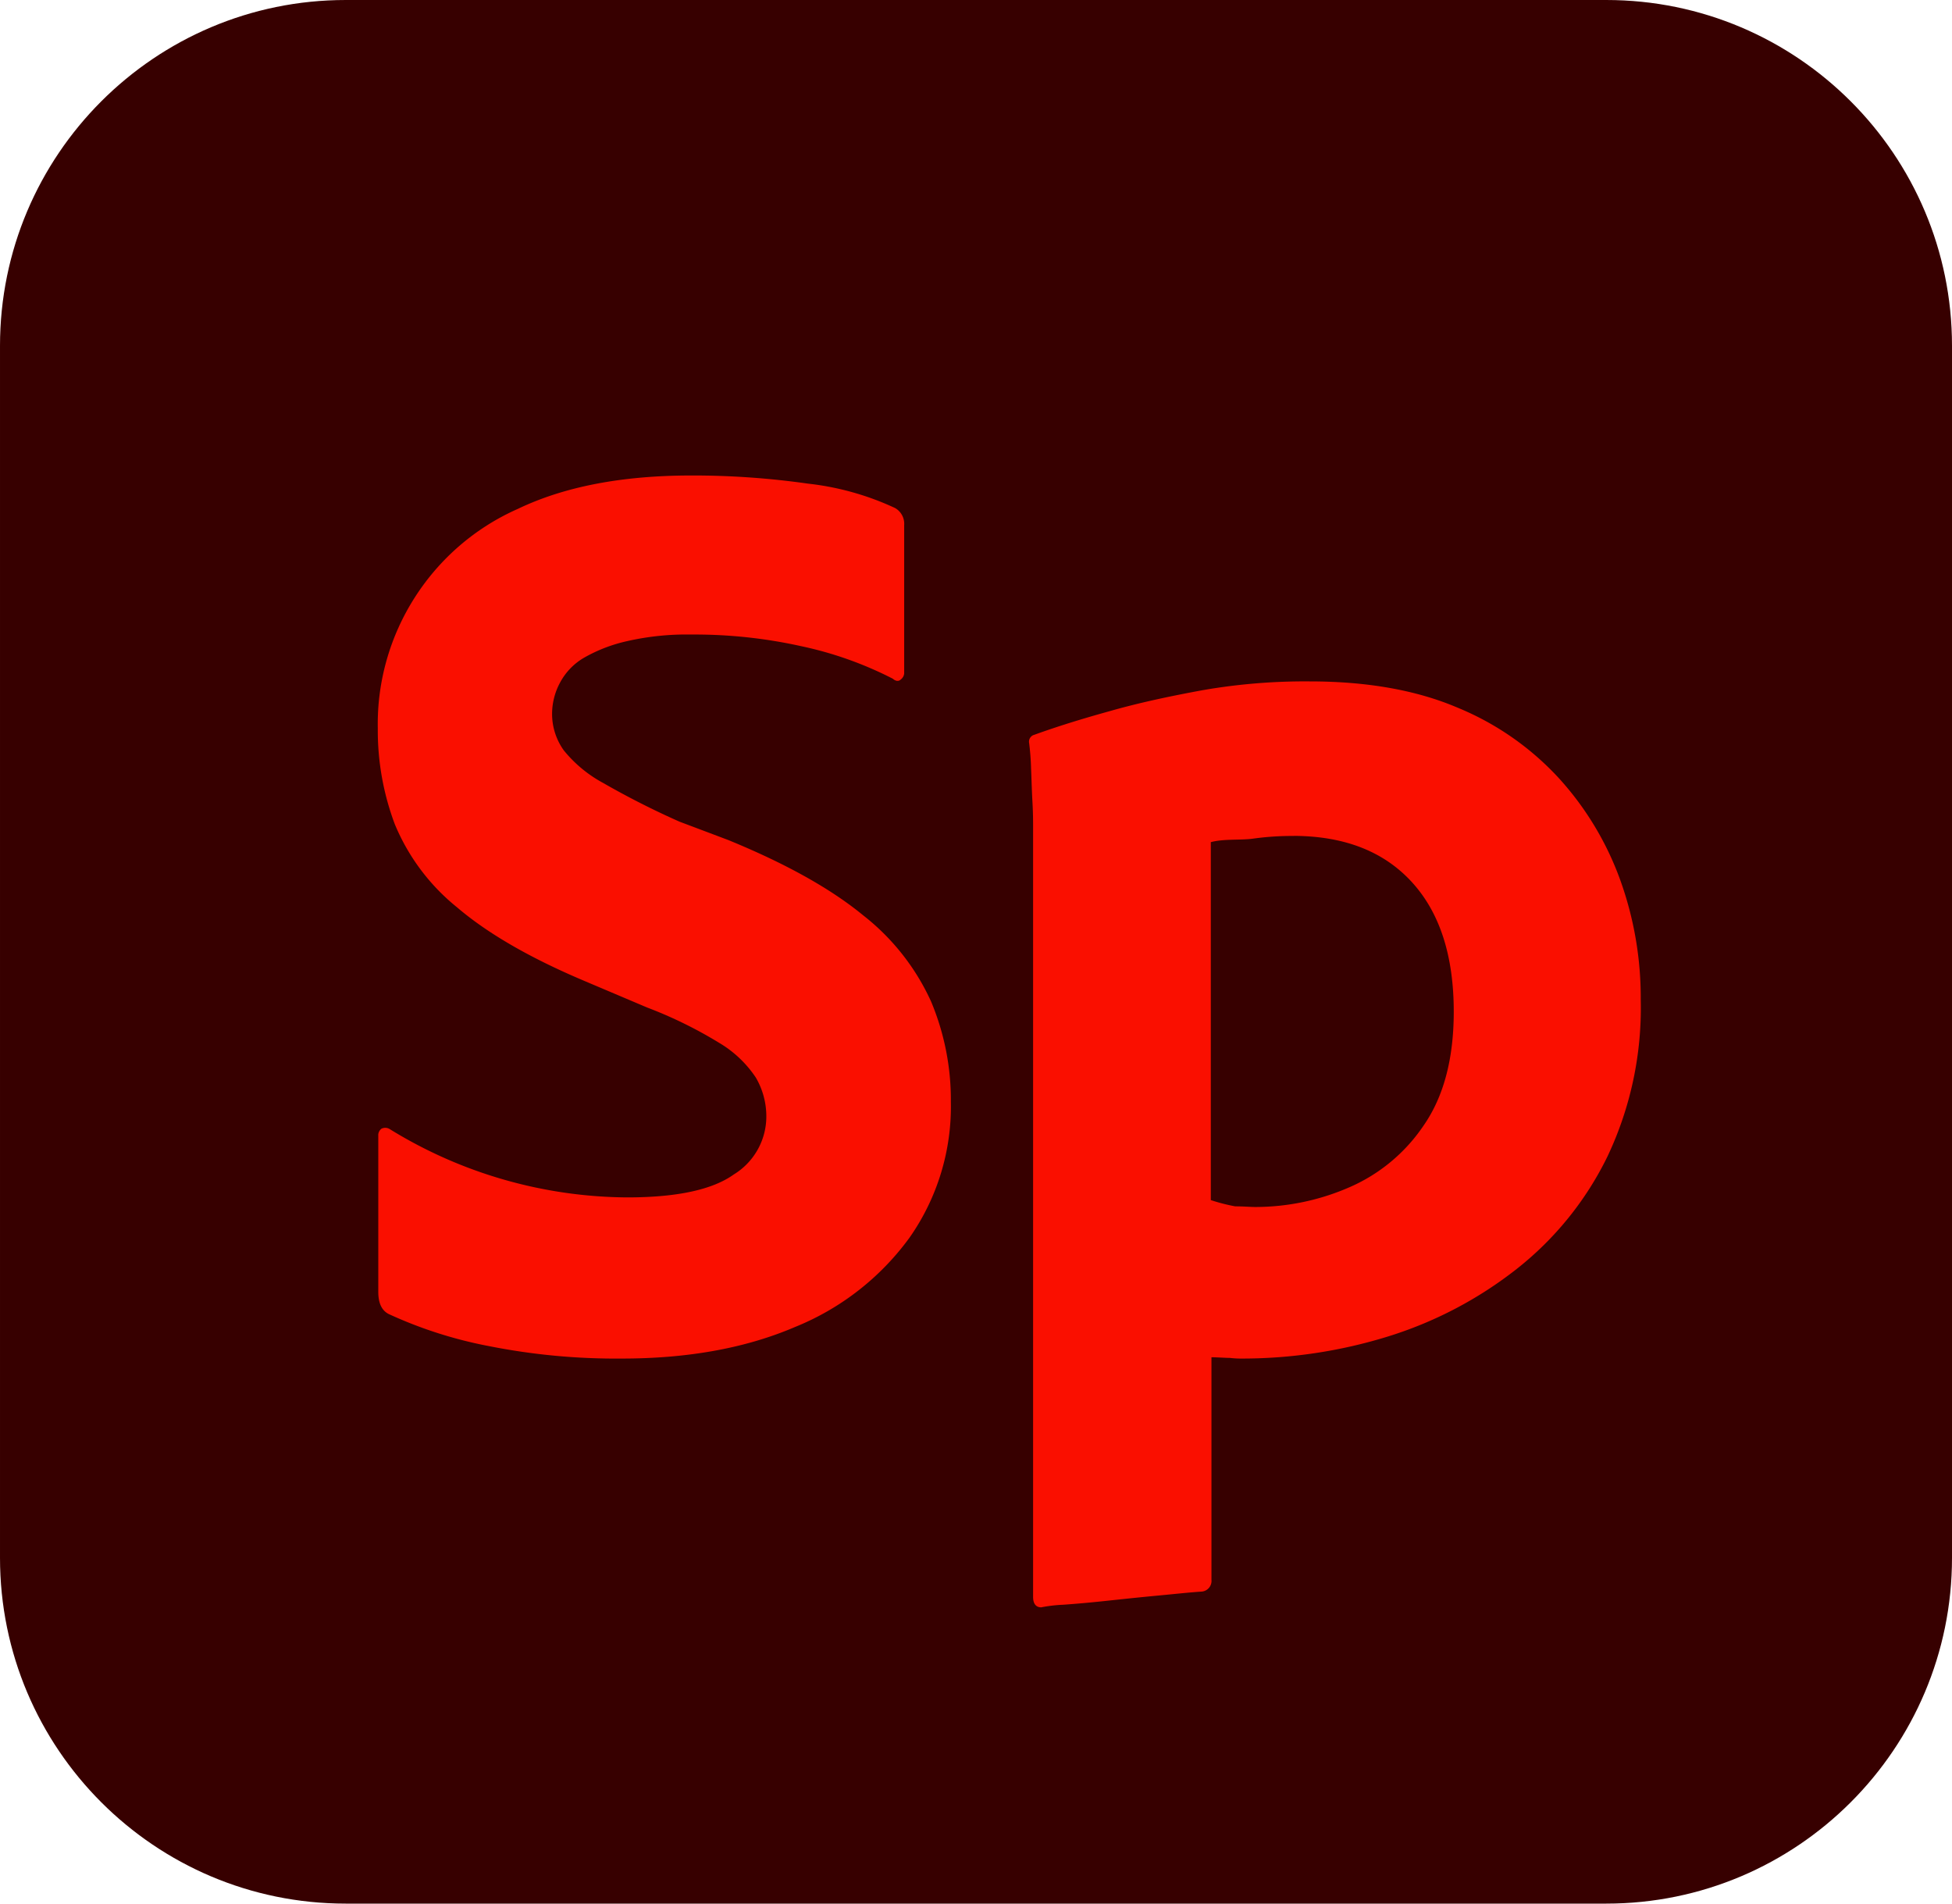
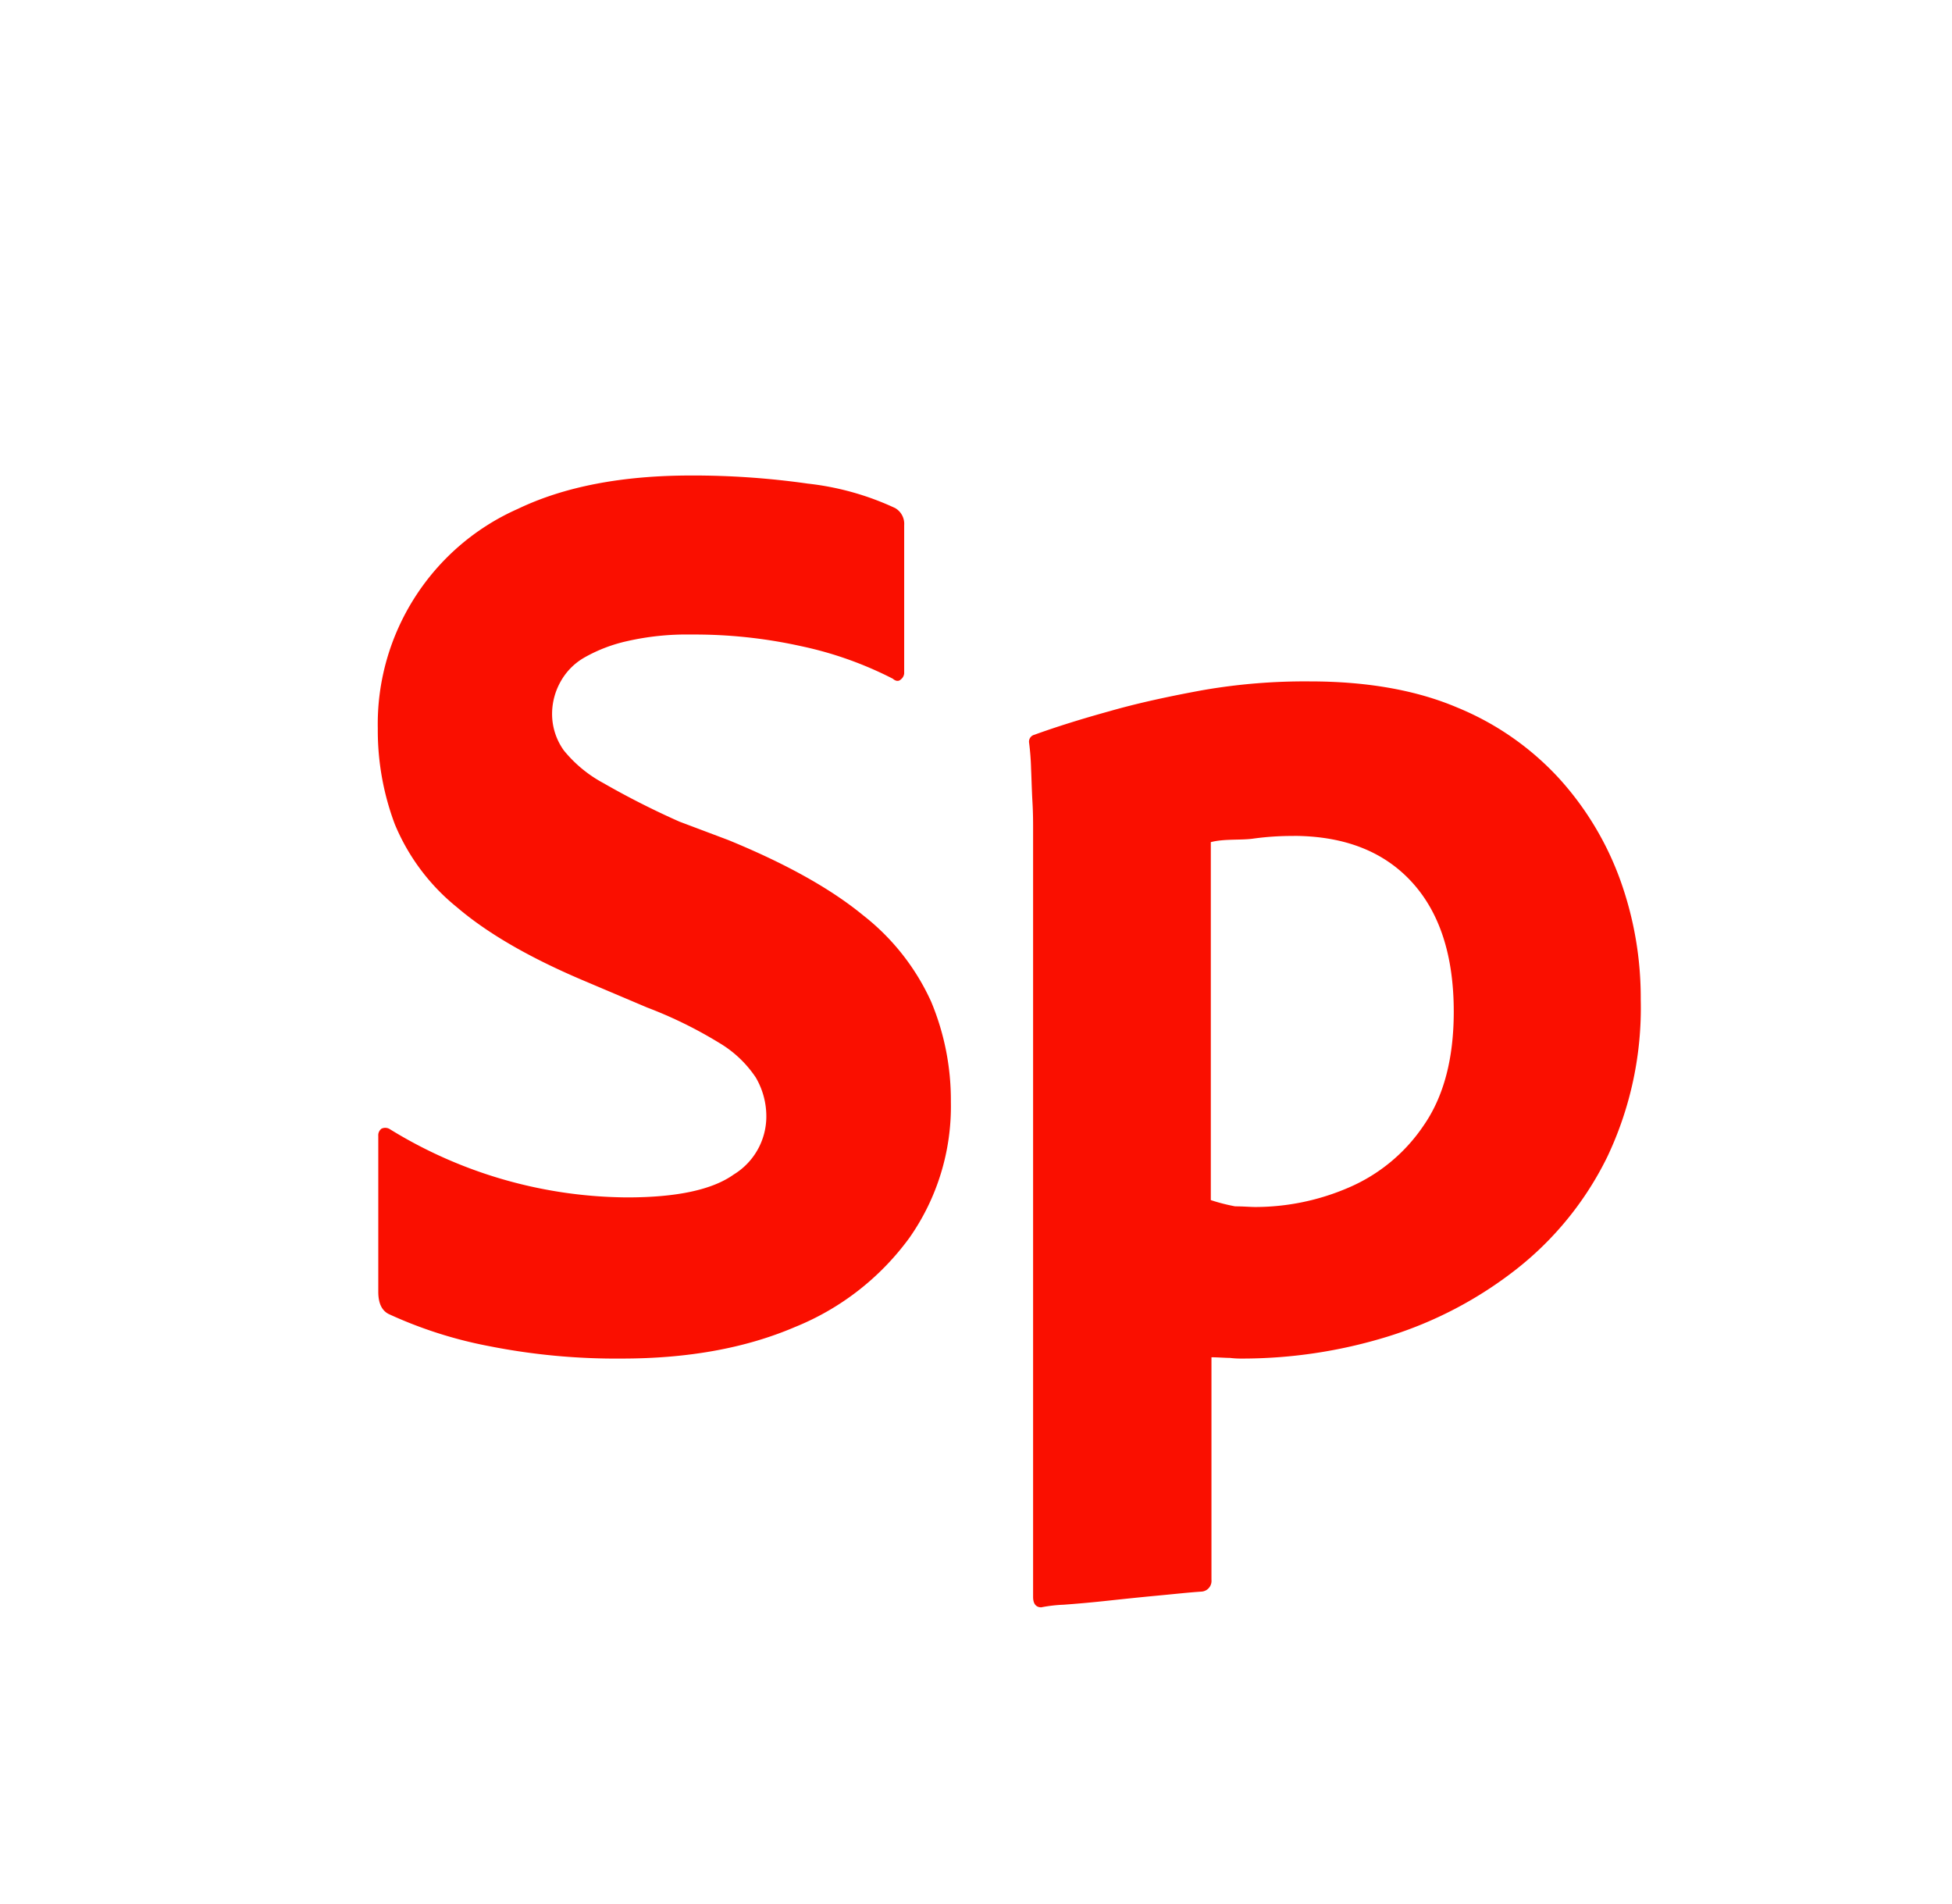
<svg xmlns="http://www.w3.org/2000/svg" clip-rule="evenodd" fill-rule="evenodd" stroke-linejoin="round" stroke-miterlimit="2" viewBox="160 83 240 234">
-   <path d="m400 125.5c0-23.456-19.044-42.5-42.5-42.5h-155c-23.456 0-42.5 19.044-42.5 42.5v149c0 23.456 19.044 42.5 42.5 42.5h155c23.456 0 42.5-19.044 42.5-42.5z" fill="#370000" />
  <path d="m76.46 167a80.091 80.091 0 0 1 -16.34-1.53 53.153 53.153 0 0 1 -12.32-3.94c-.86-.43-1.29-1.34-1.29-2.74v-19.17a1.001 1.001 0 0 1 .4-.88 1.06 1.06 0 0 1 1.05.08 56.263 56.263 0 0 0 29.14 8.37c6.12 0 10.493-.94 13.12-2.82a8.357 8.357 0 0 0 4-7 9.445 9.445 0 0 0 -1.29-4.91 13.945 13.945 0 0 0 -4.51-4.27 52.858 52.858 0 0 0 -8.85-4.34l-8-3.39c-6.547-2.787-11.673-5.763-15.38-8.93a25.833 25.833 0 0 1 -7.65-10.22 32.767 32.767 0 0 1 -2.09-11.76c-.222-11.627 6.592-22.304 17.23-27 5.687-2.727 12.77-4.093 21.25-4.1 4.821-.014 9.637.32 14.41 1a34.25 34.25 0 0 1 10.71 3 2.232 2.232 0 0 1 1.12 2.1v18.24a1.06 1.06 0 0 1 -.4.72c-.27.27-.62.25-1-.08a45.137 45.137 0 0 0 -11.27-4 60.44 60.44 0 0 0 -13.5-1.43 32.92 32.92 0 0 0 -7.89.81 18.938 18.938 0 0 0 -5.23 2 7.738 7.738 0 0 0 -3 3.06 8.102 8.102 0 0 0 -1 3.78 7.681 7.681 0 0 0 1.44 4.59 16 16 0 0 0 4.83 4 101.425 101.425 0 0 0 9.39 4.76l6 2.26c7.08 2.9 12.607 5.983 16.58 9.25a28.285 28.285 0 0 1 8.37 10.63 31.34 31.34 0 0 1 2.42 12.32 28.088 28.088 0 0 1 -5.07 16.66 32.43 32.43 0 0 1 -14.09 11c-6.033 2.587-13.13 3.88-21.29 3.88zm84.54-83.24c7.08 0 13.143 1.073 18.19 3.22a35 35 0 0 1 12.56 8.77 37.56 37.56 0 0 1 7.48 12.48 42.718 42.718 0 0 1 2.5 14.65 42.643 42.643 0 0 1 -4.11 19.32 39.793 39.793 0 0 1 -11.16 13.8 49.135 49.135 0 0 1 -15.85 8.3 60.683 60.683 0 0 1 -18.12 2.7 11.65 11.65 0 0 1 -1.28-.08c-.54 0-1.61-.08-2.26-.08v27.36a1.317 1.317 0 0 1 -1.28 1.45c-1.61.11-3 .27-5.24.48s-4.32.43-6.36.65-3.81.37-5.31.48c-.92.036-1.836.143-2.74.32-.64 0-1-.43-1-1.28v-94.51c0-.75 0-1.83-.08-3.22s-.11-2.76-.17-4.11a31.118 31.118 0 0 0 -.24-3.14.874.874 0 0 1 .65-1c2.667-.967 5.75-1.933 9.25-2.9 3.49-1 7.3-1.82 11.44-2.58a73.32 73.32 0 0 1 13.13-1.08zm-1.94 19c-1.672-.011-3.343.1-5 .33-1.5.21-3.58 0-5.19.43v44a22.64 22.64 0 0 0 3 .77c1 0 1.85.08 2.5.08a29.004 29.004 0 0 0 11.41-2.37 21.128 21.128 0 0 0 9.25-7.64c2.473-3.553 3.71-8.22 3.71-14 0-6.873-1.72-12.187-5.16-15.94s-8.27-5.643-14.49-5.67z" fill="#fa0f00" fill-rule="nonzero" transform="translate(160 83)" />
</svg>